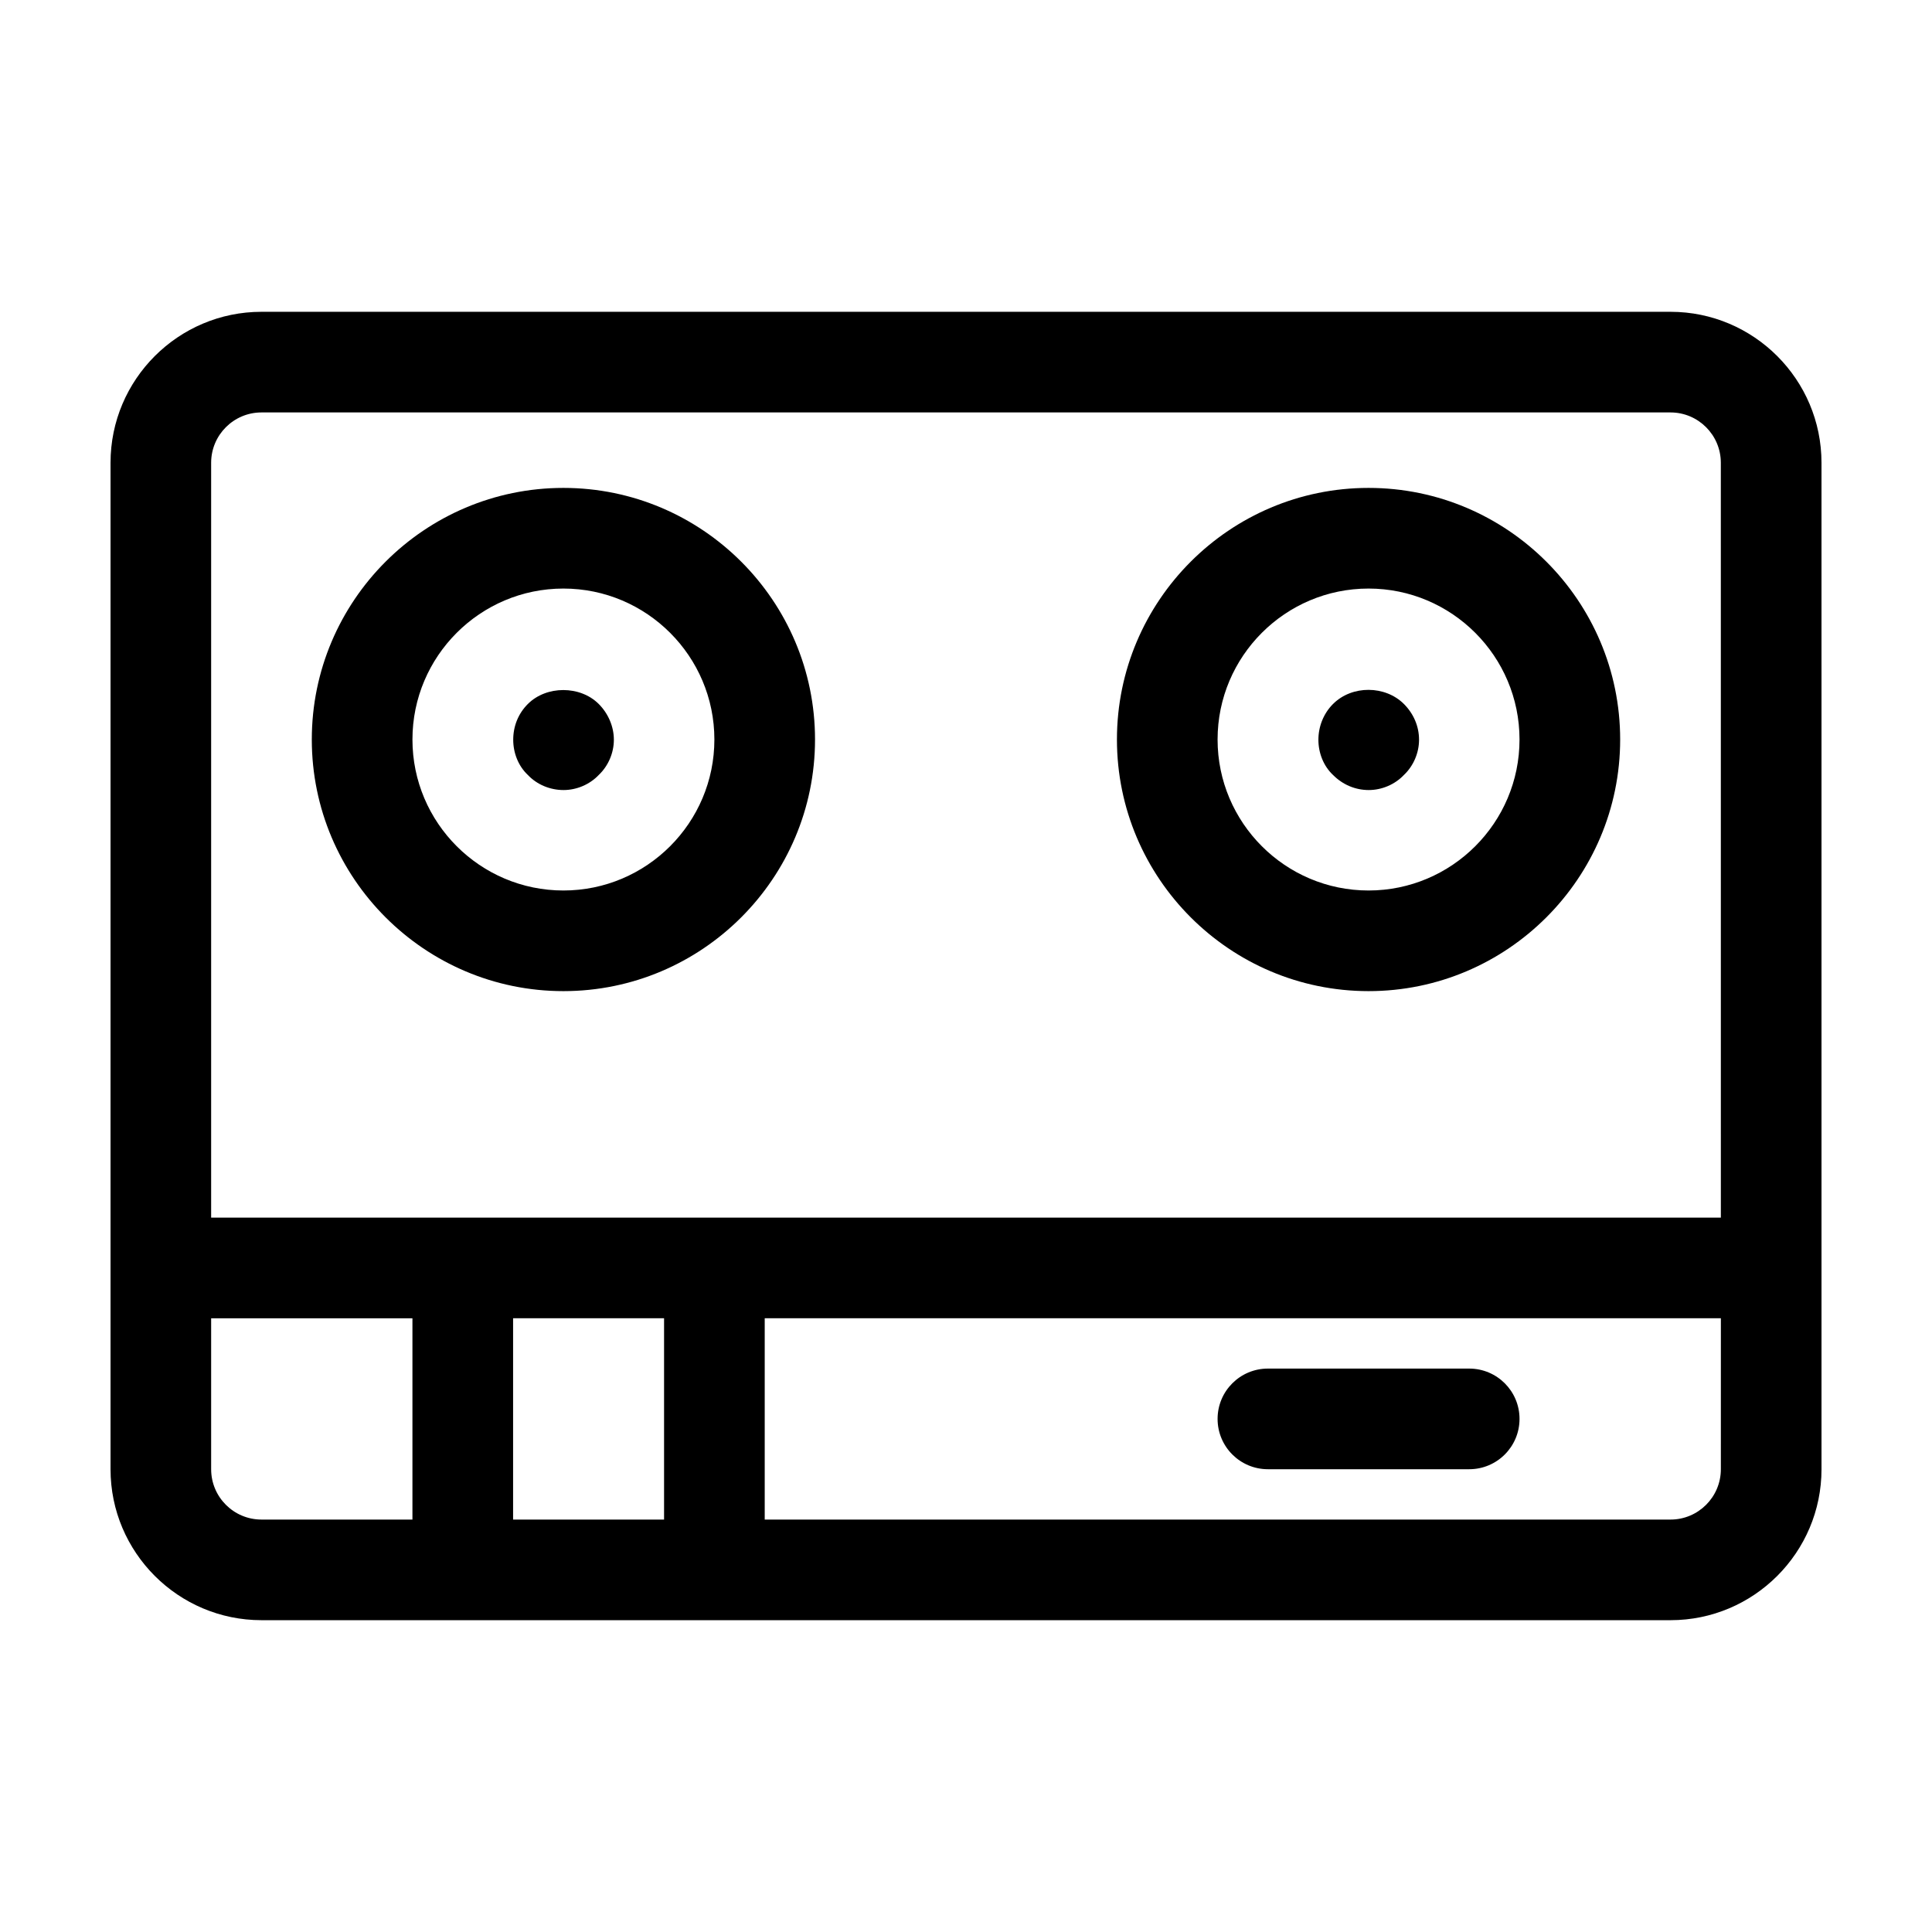
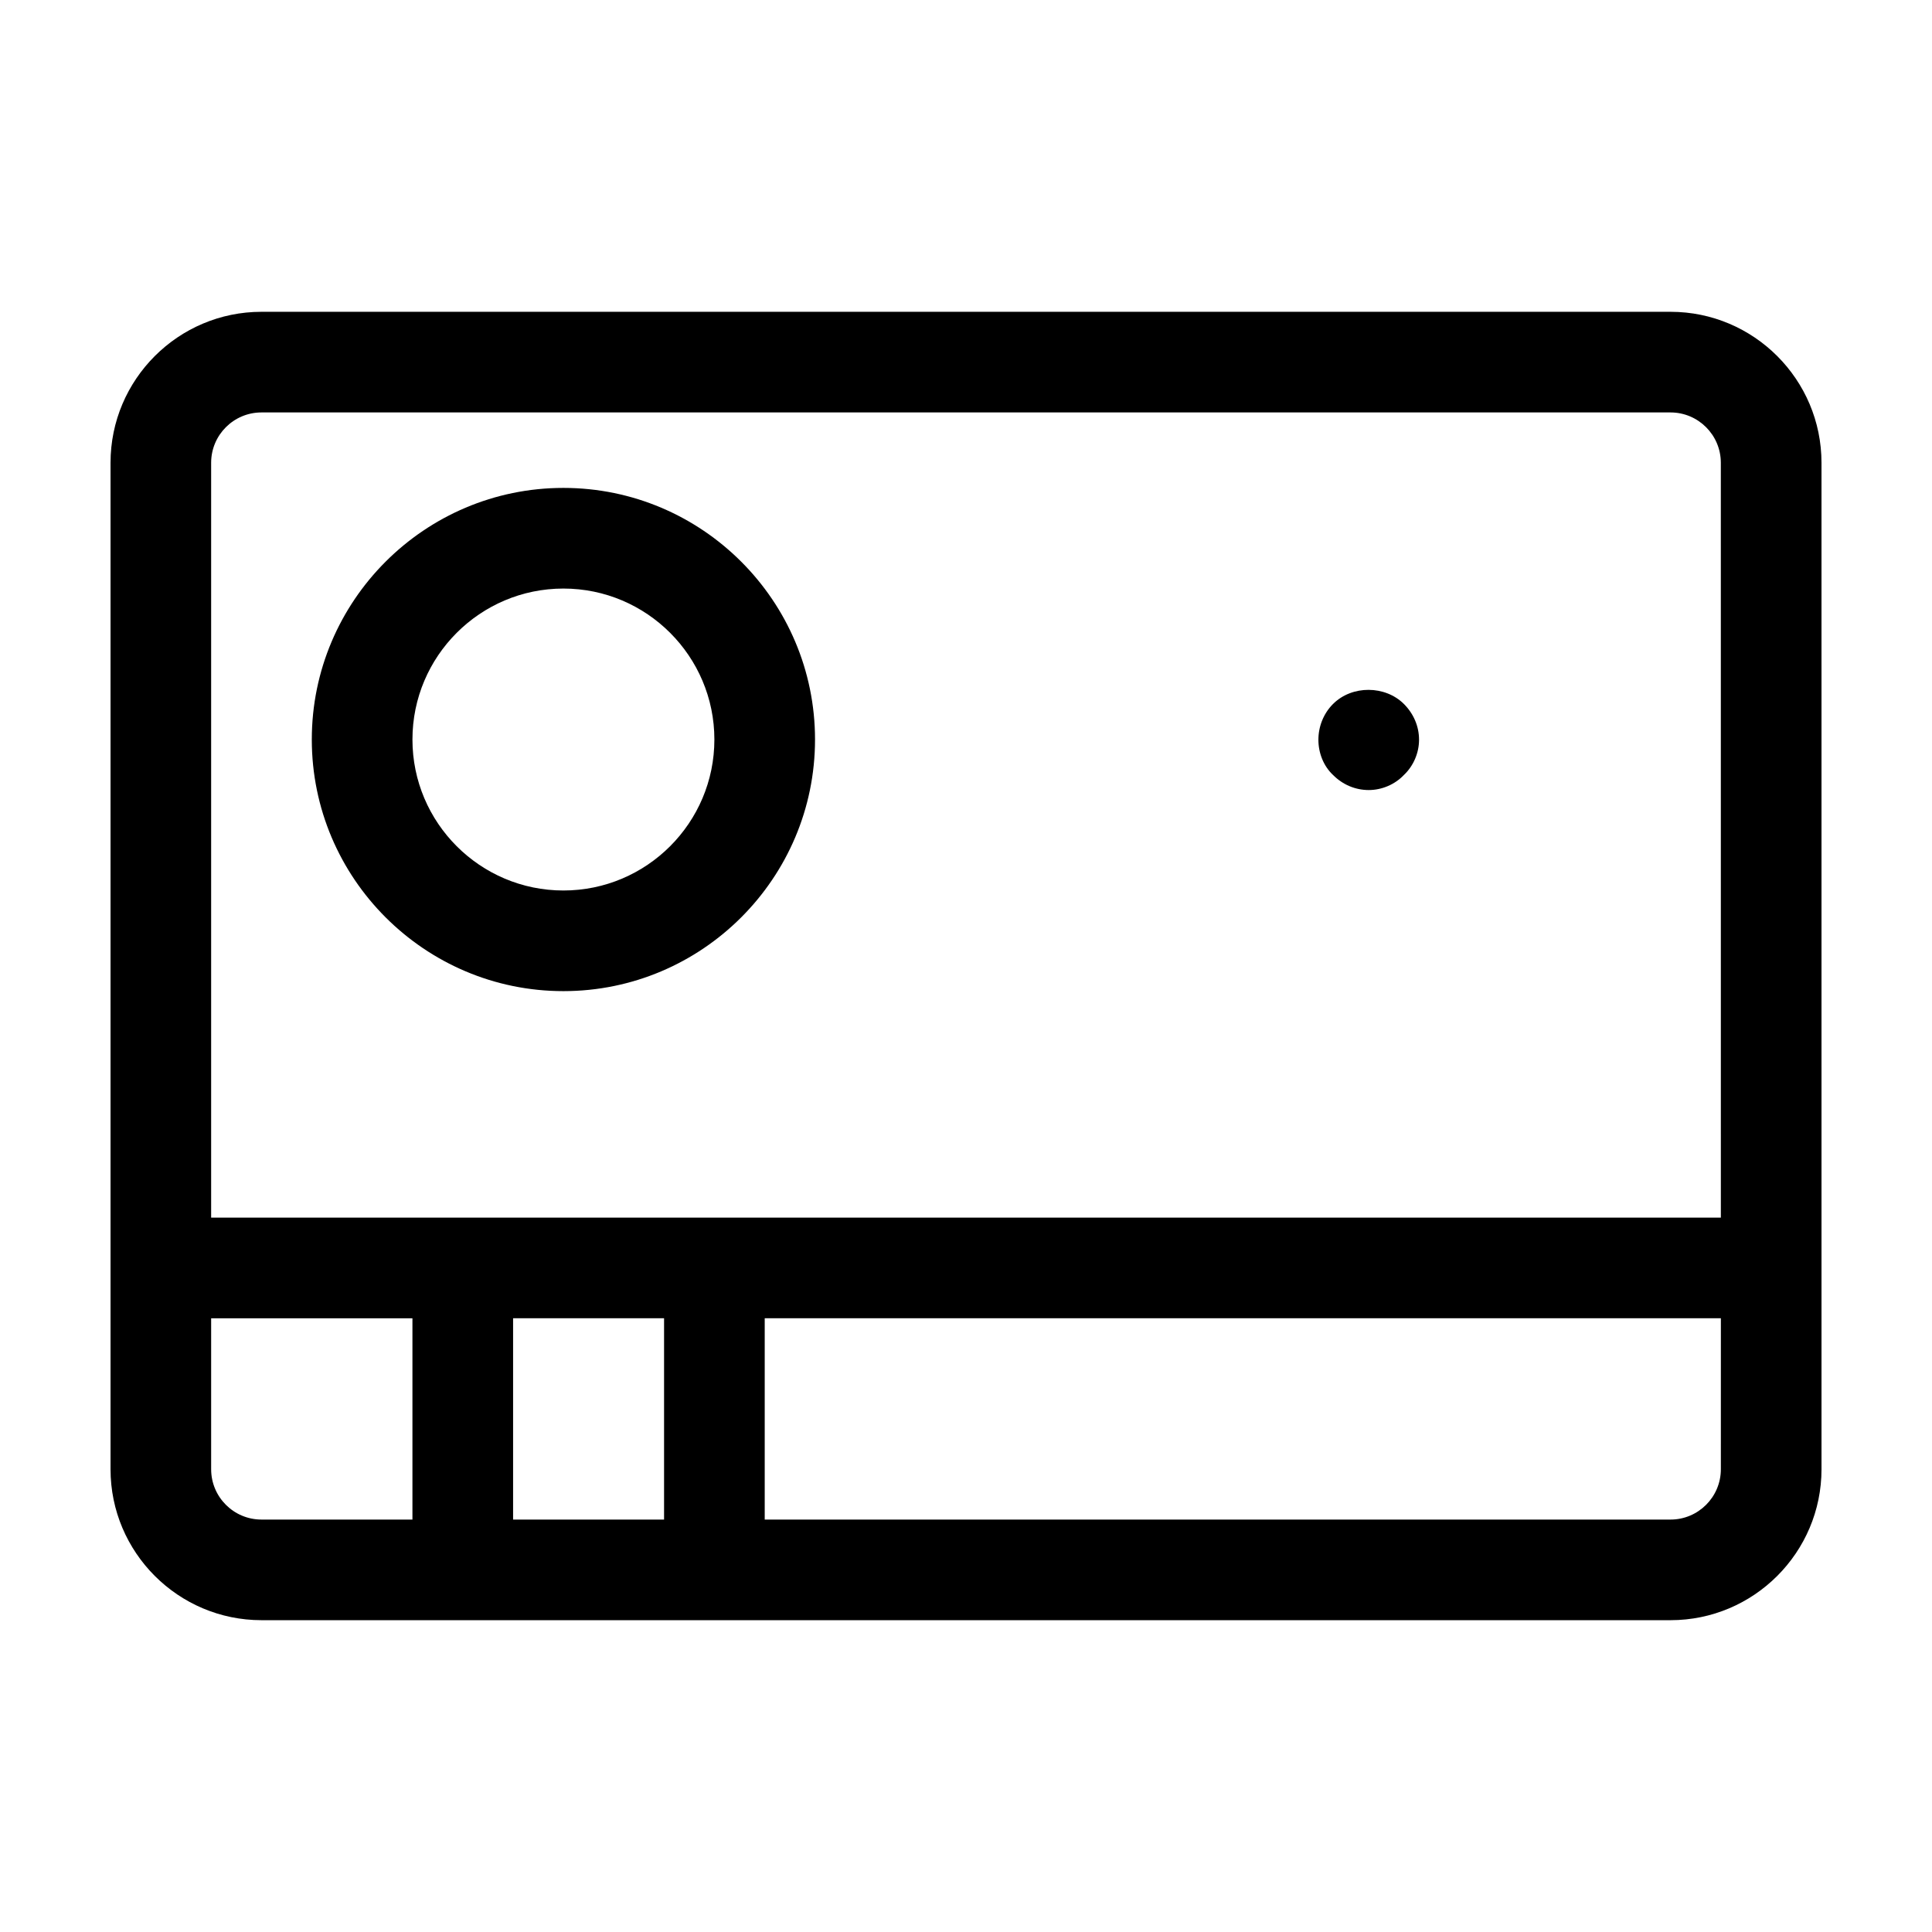
<svg xmlns="http://www.w3.org/2000/svg" fill="#000000" width="800px" height="800px" version="1.1" viewBox="144 144 512 512">
  <g>
    <path d="m586.71 226.63h-373.41c-22.062 0-40.008 17.945-40.008 40.008v266.72c0 22.062 17.945 40.008 40.008 40.008h373.41c22.062 0 40.008-17.945 40.008-40.008l-0.004-266.72c0-22.062-17.945-40.008-40.004-40.008zm-333.41 320.07h-40.008c-7.359 0-13.336-5.981-13.336-13.336v-40.008h53.344zm66.684 0h-40.008v-53.352h40.008zm280.06-13.336c0 7.359-5.981 13.336-13.336 13.336h-240.05v-53.352h253.39zm0-66.688h-400.09v-200.04c0-7.359 5.981-13.336 13.336-13.336h373.41c7.359 0 13.336 5.981 13.336 13.336z" />
    <path d="m293.31 273.3c-36.77 0-66.68 29.918-66.68 66.68s29.918 66.68 66.68 66.68 66.68-29.918 66.68-66.68-29.918-66.68-66.68-66.68zm0 106.69c-22.062 0-40.008-17.945-40.008-40.008s17.945-40.008 40.008-40.008 40.008 17.945 40.008 40.008-17.945 40.008-40.008 40.008z" />
-     <path d="m506.68 273.3c-36.77 0-66.68 29.918-66.68 66.68s29.918 66.68 66.68 66.68c36.762 0 66.68-29.918 66.68-66.68s-29.91-66.68-66.68-66.68zm0 106.69c-22.062 0-40.008-17.945-40.008-40.008s17.945-40.008 40.008-40.008 40.008 17.945 40.008 40.008-17.945 40.008-40.008 40.008z" />
-     <path d="m480.01 533.36h53.344c7.367 0 13.336-5.965 13.336-13.336s-5.969-13.336-13.336-13.336h-53.344c-7.367 0-13.336 5.965-13.336 13.336s5.977 13.336 13.336 13.336z" />
    <path d="m497.26 330.57c-2.539 2.539-3.871 6.004-3.871 9.465 0 3.477 1.328 6.941 3.871 9.336 2.523 2.539 5.859 4 9.465 4 3.465 0 6.926-1.461 9.332-4 2.535-2.398 4.004-5.859 4.004-9.336 0-3.594-1.473-6.926-4.004-9.465-4.93-4.934-13.734-5.066-18.797 0z" />
-     <path d="m283.88 330.57c-2.539 2.539-3.871 5.875-3.871 9.465 0 3.477 1.328 6.941 3.871 9.336 2.398 2.539 5.859 4 9.465 4 3.465 0 6.926-1.461 9.332-4 2.535-2.398 4.004-5.859 4.004-9.336 0-3.465-1.473-6.926-4.004-9.465-4.93-4.934-13.867-4.934-18.797 0z" />
  </g>
</svg>